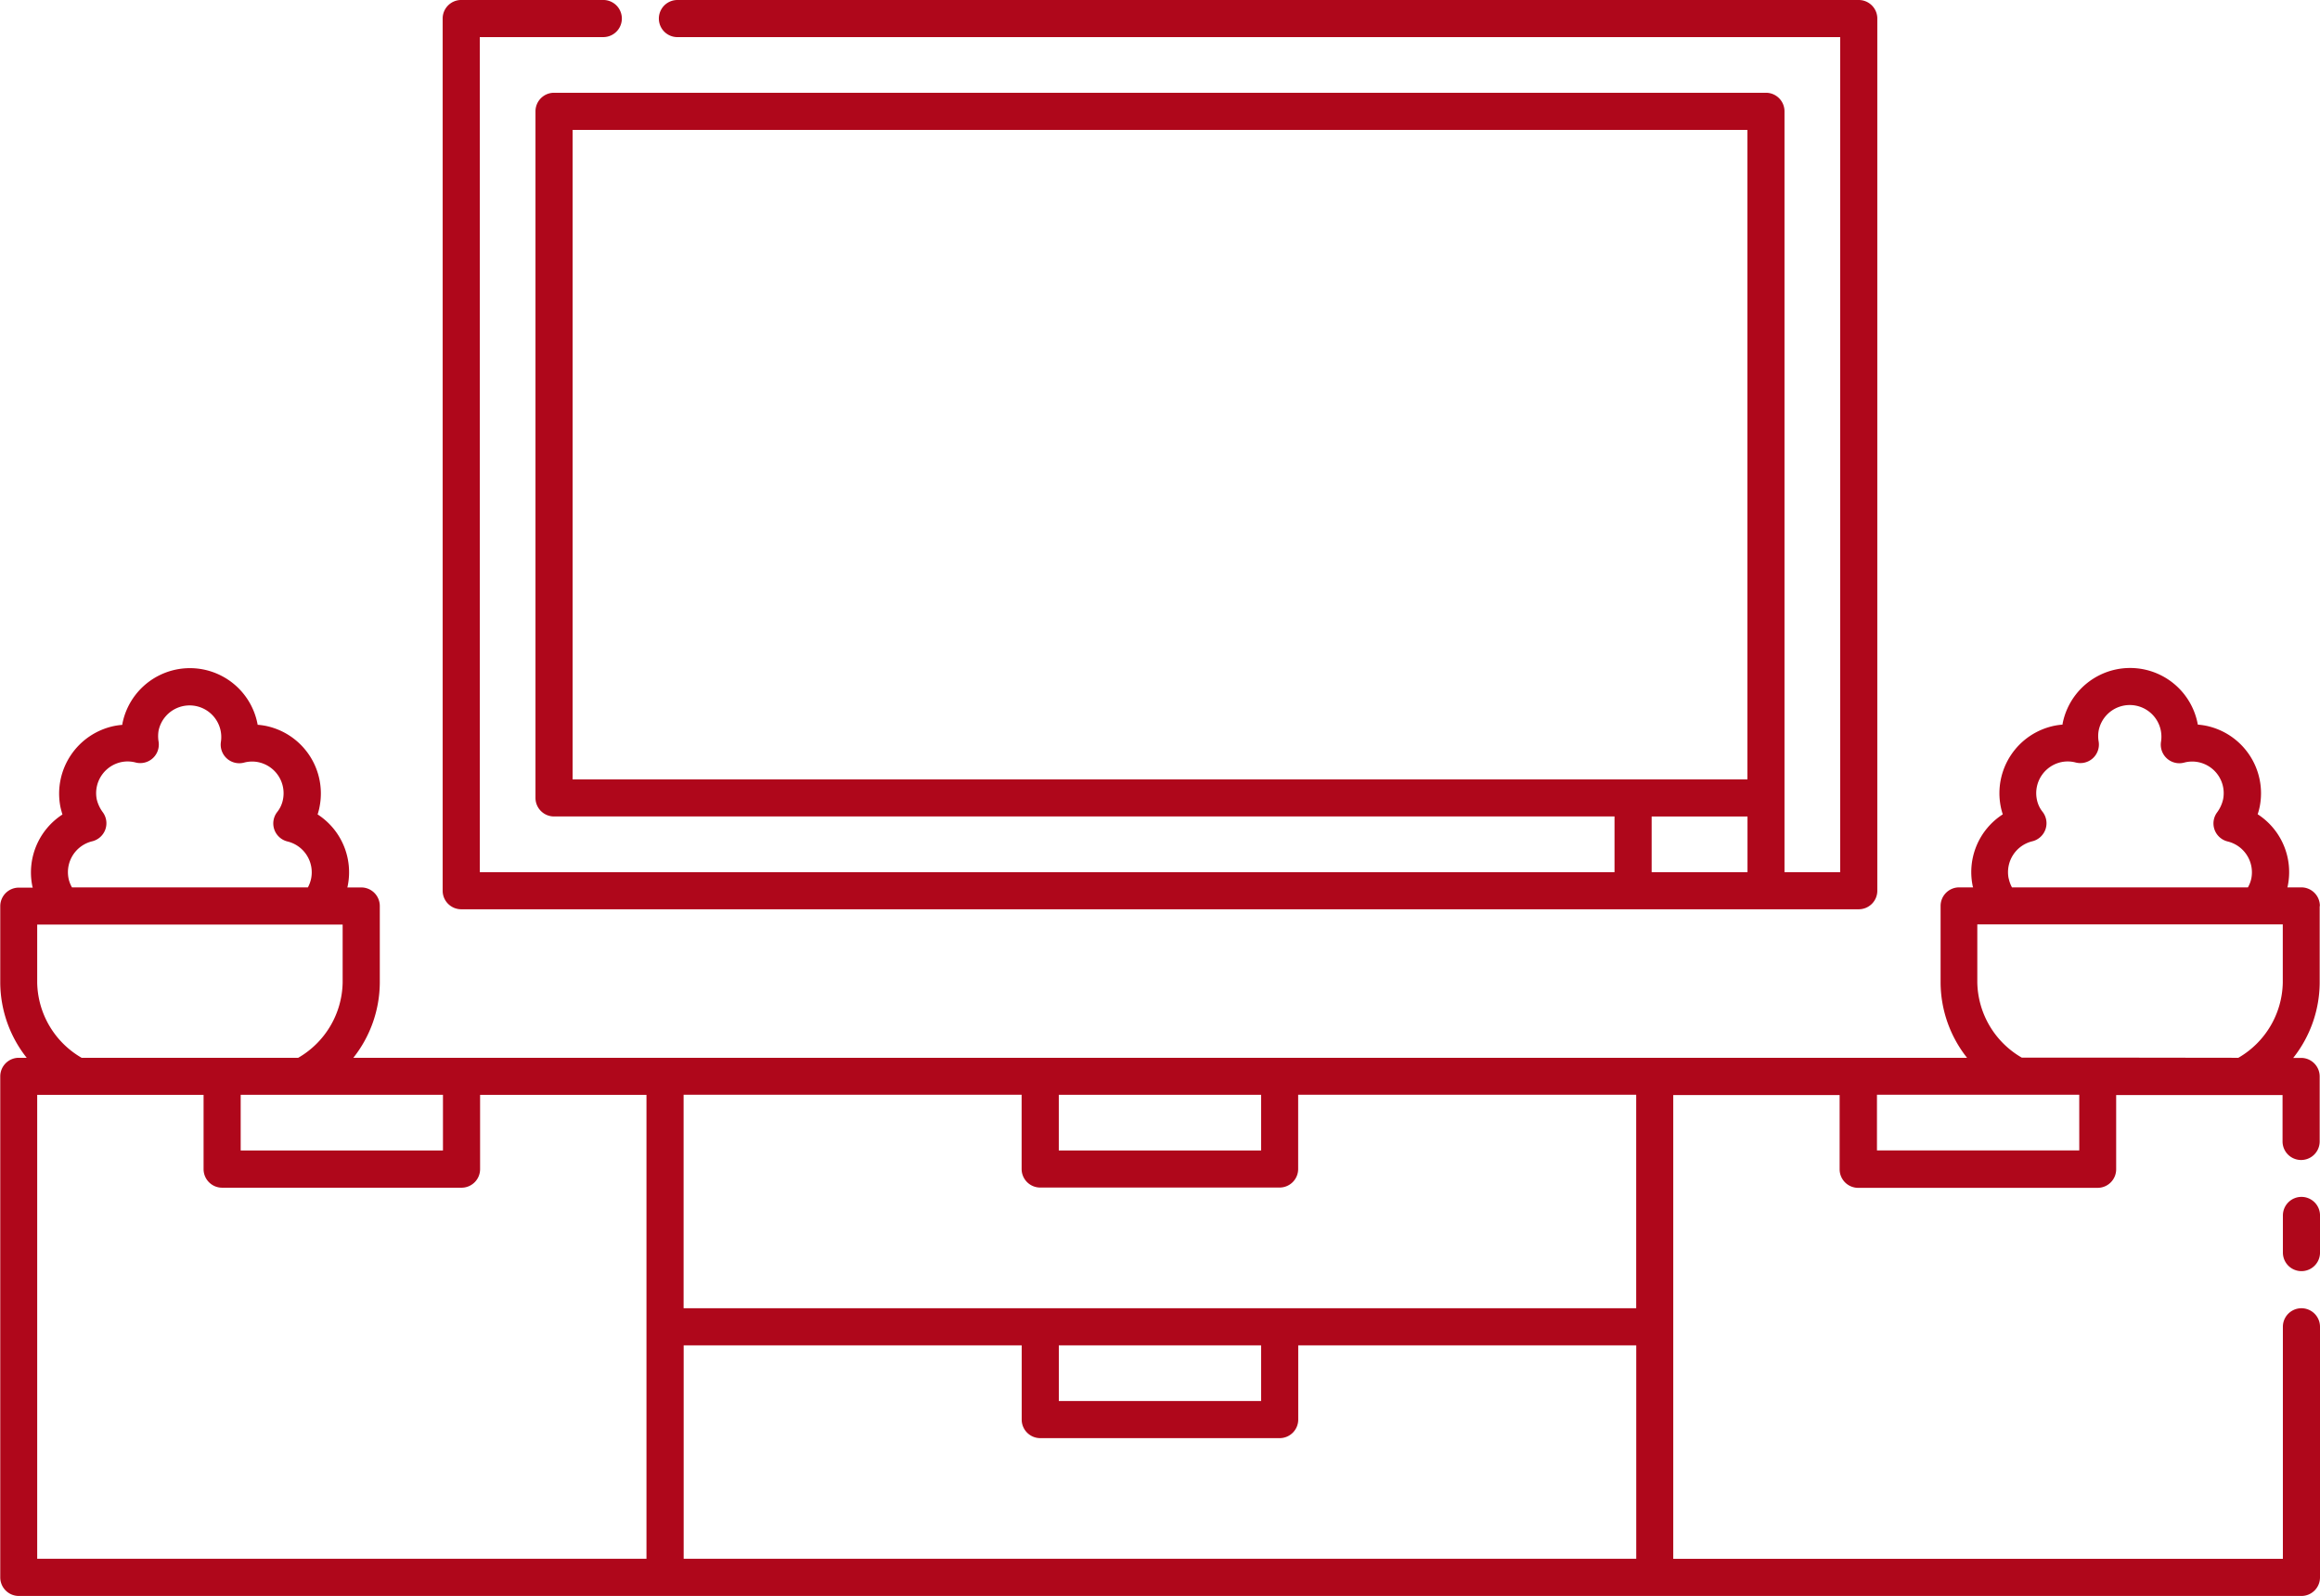
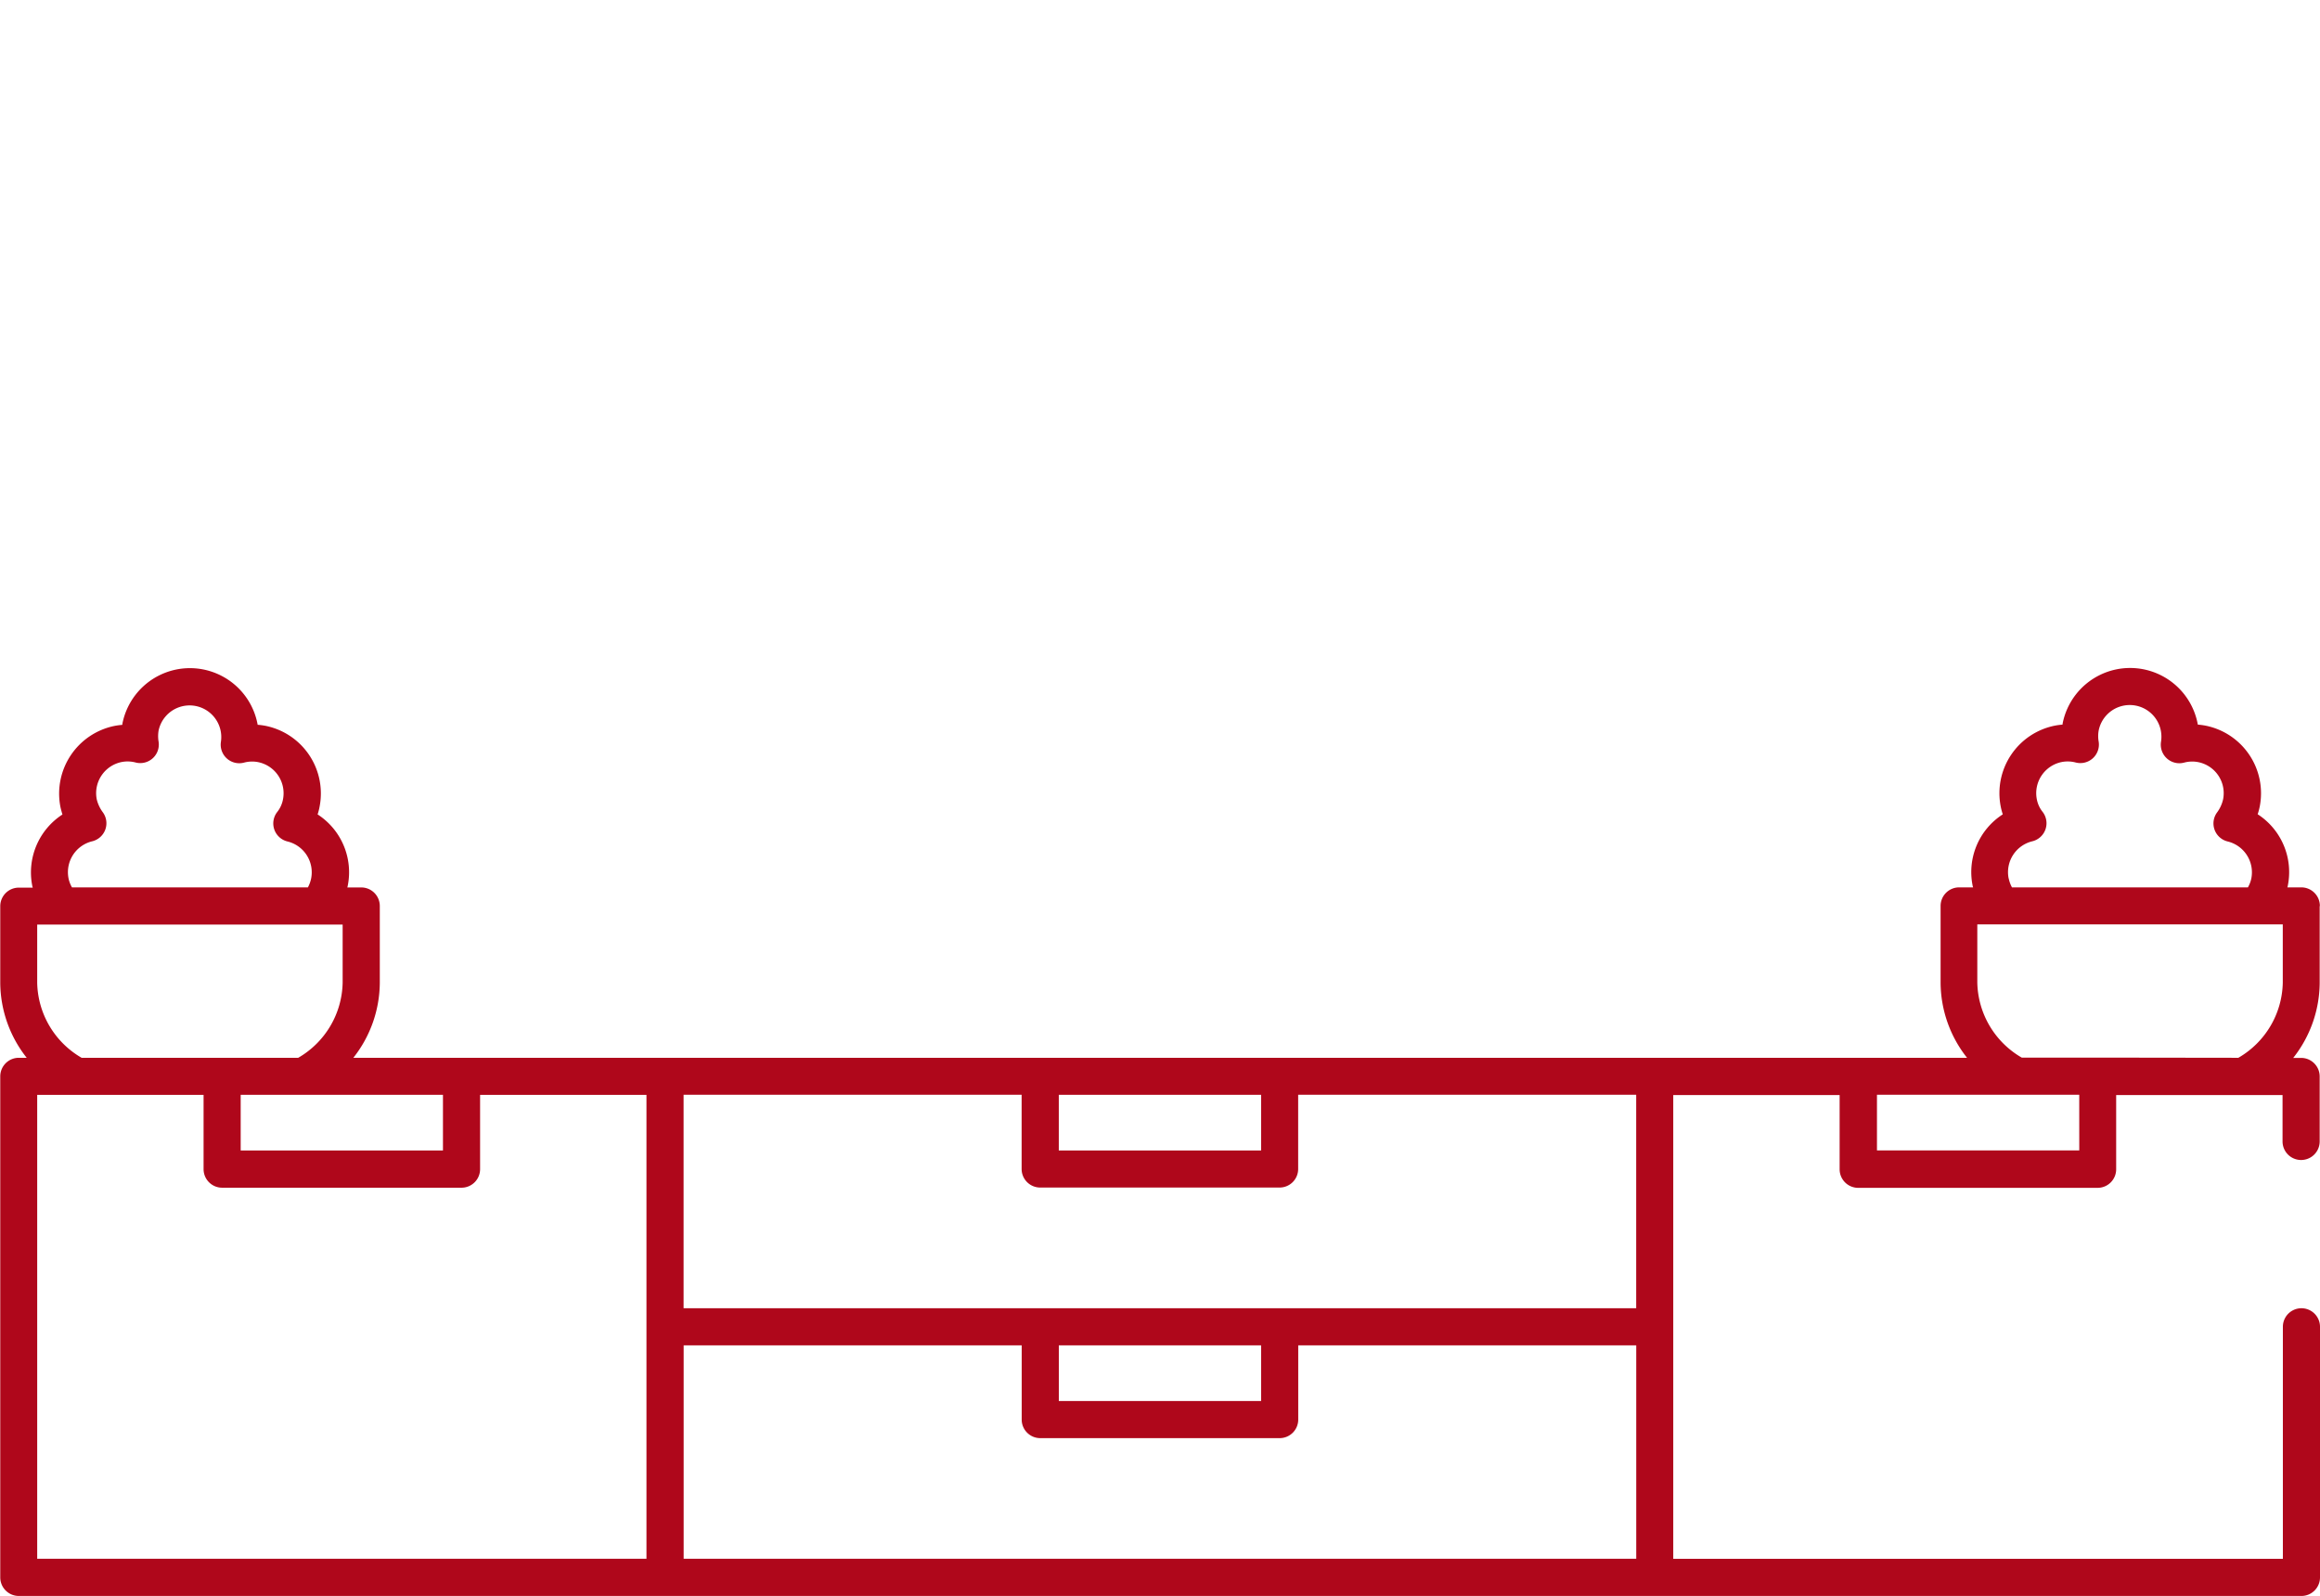
<svg xmlns="http://www.w3.org/2000/svg" width="99.978" height="68.787" viewBox="0 0 99.978 68.787">
  <g id="noun-tv-room-7913324" transform="translate(-13.982 -379.68)">
    <path id="Trazado_2852" data-name="Trazado 2852" d="M113.954,727.386a.8.8,0,0,0-.8-.8h-.6a.582.582,0,0,0,.02-.08,2.97,2.97,0,0,0-1.3-3.071,2.812,2.812,0,0,0,.088-.328,2.972,2.972,0,0,0-2.335-3.491,3.034,3.034,0,0,0-.332-.044,2.964,2.964,0,0,0-5.826-.048c0,.016,0,.032-.008.048a2.933,2.933,0,0,0-.328.044,2.97,2.97,0,0,0-2.331,3.491,2.545,2.545,0,0,0,.088.332,2.958,2.958,0,0,0-1.3,3.071c0,.024.016.048.02.076h-.6a.8.8,0,0,0-.8.8V730.7a5.258,5.258,0,0,0,1.14,3.231H29.209a5.258,5.258,0,0,0,1.14-3.231v-3.311a.8.8,0,0,0-.8-.8h-.6a.585.585,0,0,0,.02-.08,2.968,2.968,0,0,0-1.3-3.067,2.467,2.467,0,0,0,.084-.328,2.972,2.972,0,0,0-2.335-3.491,3,3,0,0,0-.332-.044,2.966,2.966,0,0,0-5.83-.044c0,.016,0,.032-.008.048a2.948,2.948,0,0,0-.328.044,2.978,2.978,0,0,0-2.331,3.507q.036.156.084.312a2.973,2.973,0,0,0-1.3,3.075c0,.024.016.048.02.076h-.6a.8.8,0,0,0-.8.8V730.7a5.258,5.258,0,0,0,1.14,3.231h-.34a.8.8,0,0,0-.8.8v21.594a.8.8,0,0,0,.8.8h98.367a.8.8,0,0,0,.8-.8v-10.8a.8.8,0,0,0-1.6,0v10H86.089V735.536h7.17v3.2a.8.8,0,0,0,.8.8h10.317a.8.8,0,0,0,.8-.8v-3.2h7.17v2a.8.8,0,0,0,1.6,0v-2.8a.8.8,0,0,0-.8-.8h-.34a5.258,5.258,0,0,0,1.14-3.231V727.4ZM100.542,726.2a1.37,1.37,0,0,1,1.02-1.6.8.8,0,0,0,.444-1.268,1.238,1.238,0,0,1-.248-.536,1.369,1.369,0,0,1,1.072-1.612,1.341,1.341,0,0,1,.6.02.8.8,0,0,0,.992-.9,1.355,1.355,0,0,1,0-.476,1.365,1.365,0,0,1,2.687.48.8.8,0,0,0,1,.9,1.342,1.342,0,0,1,.6-.02,1.364,1.364,0,0,1,1.076,1.6,1.493,1.493,0,0,1-.26.568.8.8,0,0,0,.456,1.252,1.368,1.368,0,0,1,1.02,1.591,1.3,1.3,0,0,1-.148.388H100.686a1.376,1.376,0,0,1-.14-.384Zm-32.214,9.325v2.4H59.61v-2.4Zm-43.974,0h8.717v2.4H24.354ZM16.936,726.2a1.37,1.37,0,0,1,1.02-1.6.8.8,0,0,0,.456-1.252,1.543,1.543,0,0,1-.26-.552,1.369,1.369,0,0,1,1.072-1.612,1.341,1.341,0,0,1,.6.02.8.8,0,0,0,.992-.9,1.436,1.436,0,0,1,0-.472,1.365,1.365,0,0,1,2.687.476.8.8,0,0,0,1,.9,1.343,1.343,0,0,1,.6-.02,1.368,1.368,0,0,1,1.072,1.616,1.238,1.238,0,0,1-.248.536.8.8,0,0,0,.444,1.268,1.368,1.368,0,0,1,1.02,1.591,1.438,1.438,0,0,1-.14.388H17.084a1.318,1.318,0,0,1-.148-.384ZM15.585,730.7v-2.511H28.748V730.7a3.824,3.824,0,0,1-1.915,3.231H17.5a3.824,3.824,0,0,1-1.915-3.231Zm0,4.83h7.17v3.2a.8.8,0,0,0,.8.8H33.871a.8.8,0,0,0,.8-.8v-3.2h7.17v19.993H15.585Zm27.859,19.993v-9.2H58.011v3.2a.8.8,0,0,0,.8.8H69.128a.8.8,0,0,0,.8-.8v-3.2H84.494v9.2H43.44Zm16.167-9.2h8.717v2.4H59.611Zm24.885-1.6H43.441v-9.2H58.008v3.2a.8.8,0,0,0,.8.8H69.125a.8.8,0,0,0,.8-.8v-3.2H84.492v9.2Zm19.09-6.8H94.868v-2.4h8.717Zm.8-4h-3.279a3.824,3.824,0,0,1-1.915-3.231v-2.511h13.164V730.7a3.824,3.824,0,0,1-1.915,3.231Z" transform="translate(0 -308.662)" fill="#af071b" />
-     <path id="Trazado_2853" data-name="Trazado 2853" d="M1168.025,984.37a.8.8,0,0,0-.8.8v1.6a.8.8,0,1,0,1.6,0v-1.6A.8.8,0,0,0,1168.025,984.37Z" transform="translate(-1054.864 -553.106)" fill="#af071b" />
-     <path id="Trazado_2854" data-name="Trazado 2854" d="M238.4,418.868h60.225a.8.8,0,0,0,.8-.8V380.48a.8.8,0,0,0-.8-.8H247.717a.8.8,0,1,0,0,1.6h50.108v35.988h-2.4V384.478a.8.8,0,0,0-.8-.8H242.4a.8.8,0,0,0-.8.8v29.59a.8.8,0,0,0,.8.8h45.7v2.4H239.2V381.279h5.322a.8.8,0,0,0,0-1.6H238.4a.8.8,0,0,0-.8.8v37.589a.8.8,0,0,0,.8.8Zm4.8-33.589h50.628v27.992H243.2Zm46.5,29.59h4.131v2.4H289.7Z" transform="translate(-204.542)" fill="#af071b" />
  </g>
</svg>